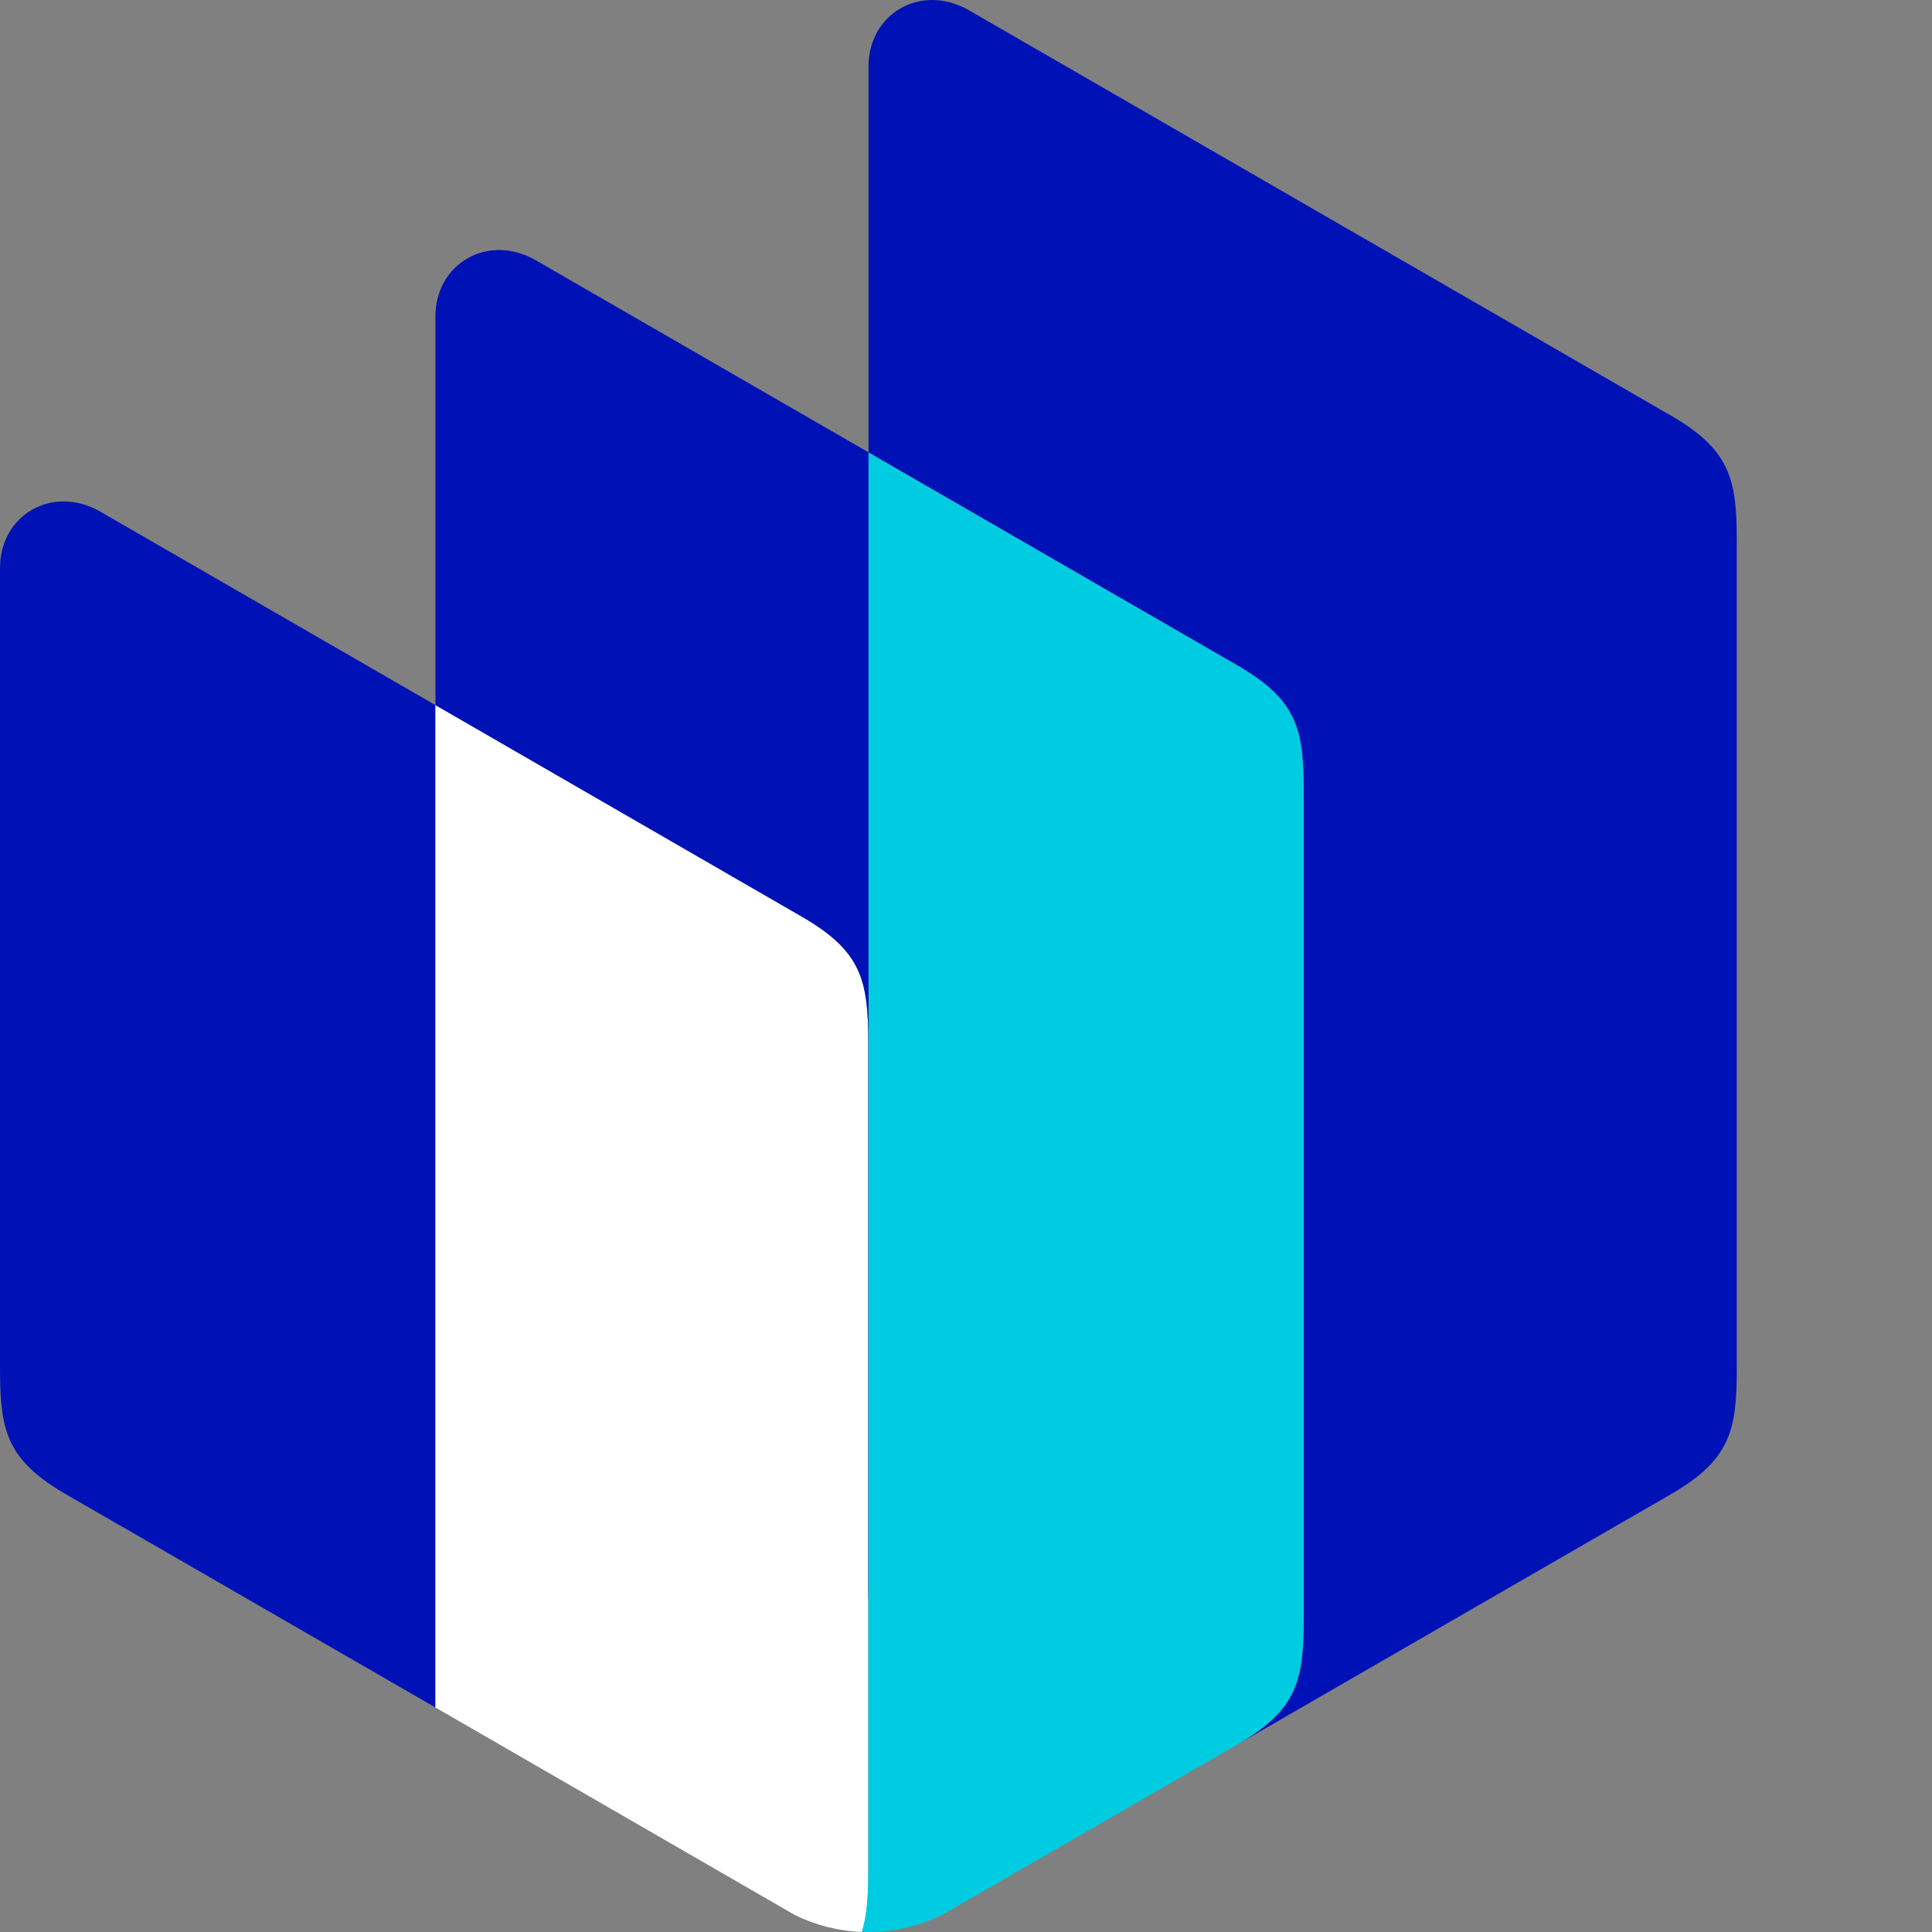
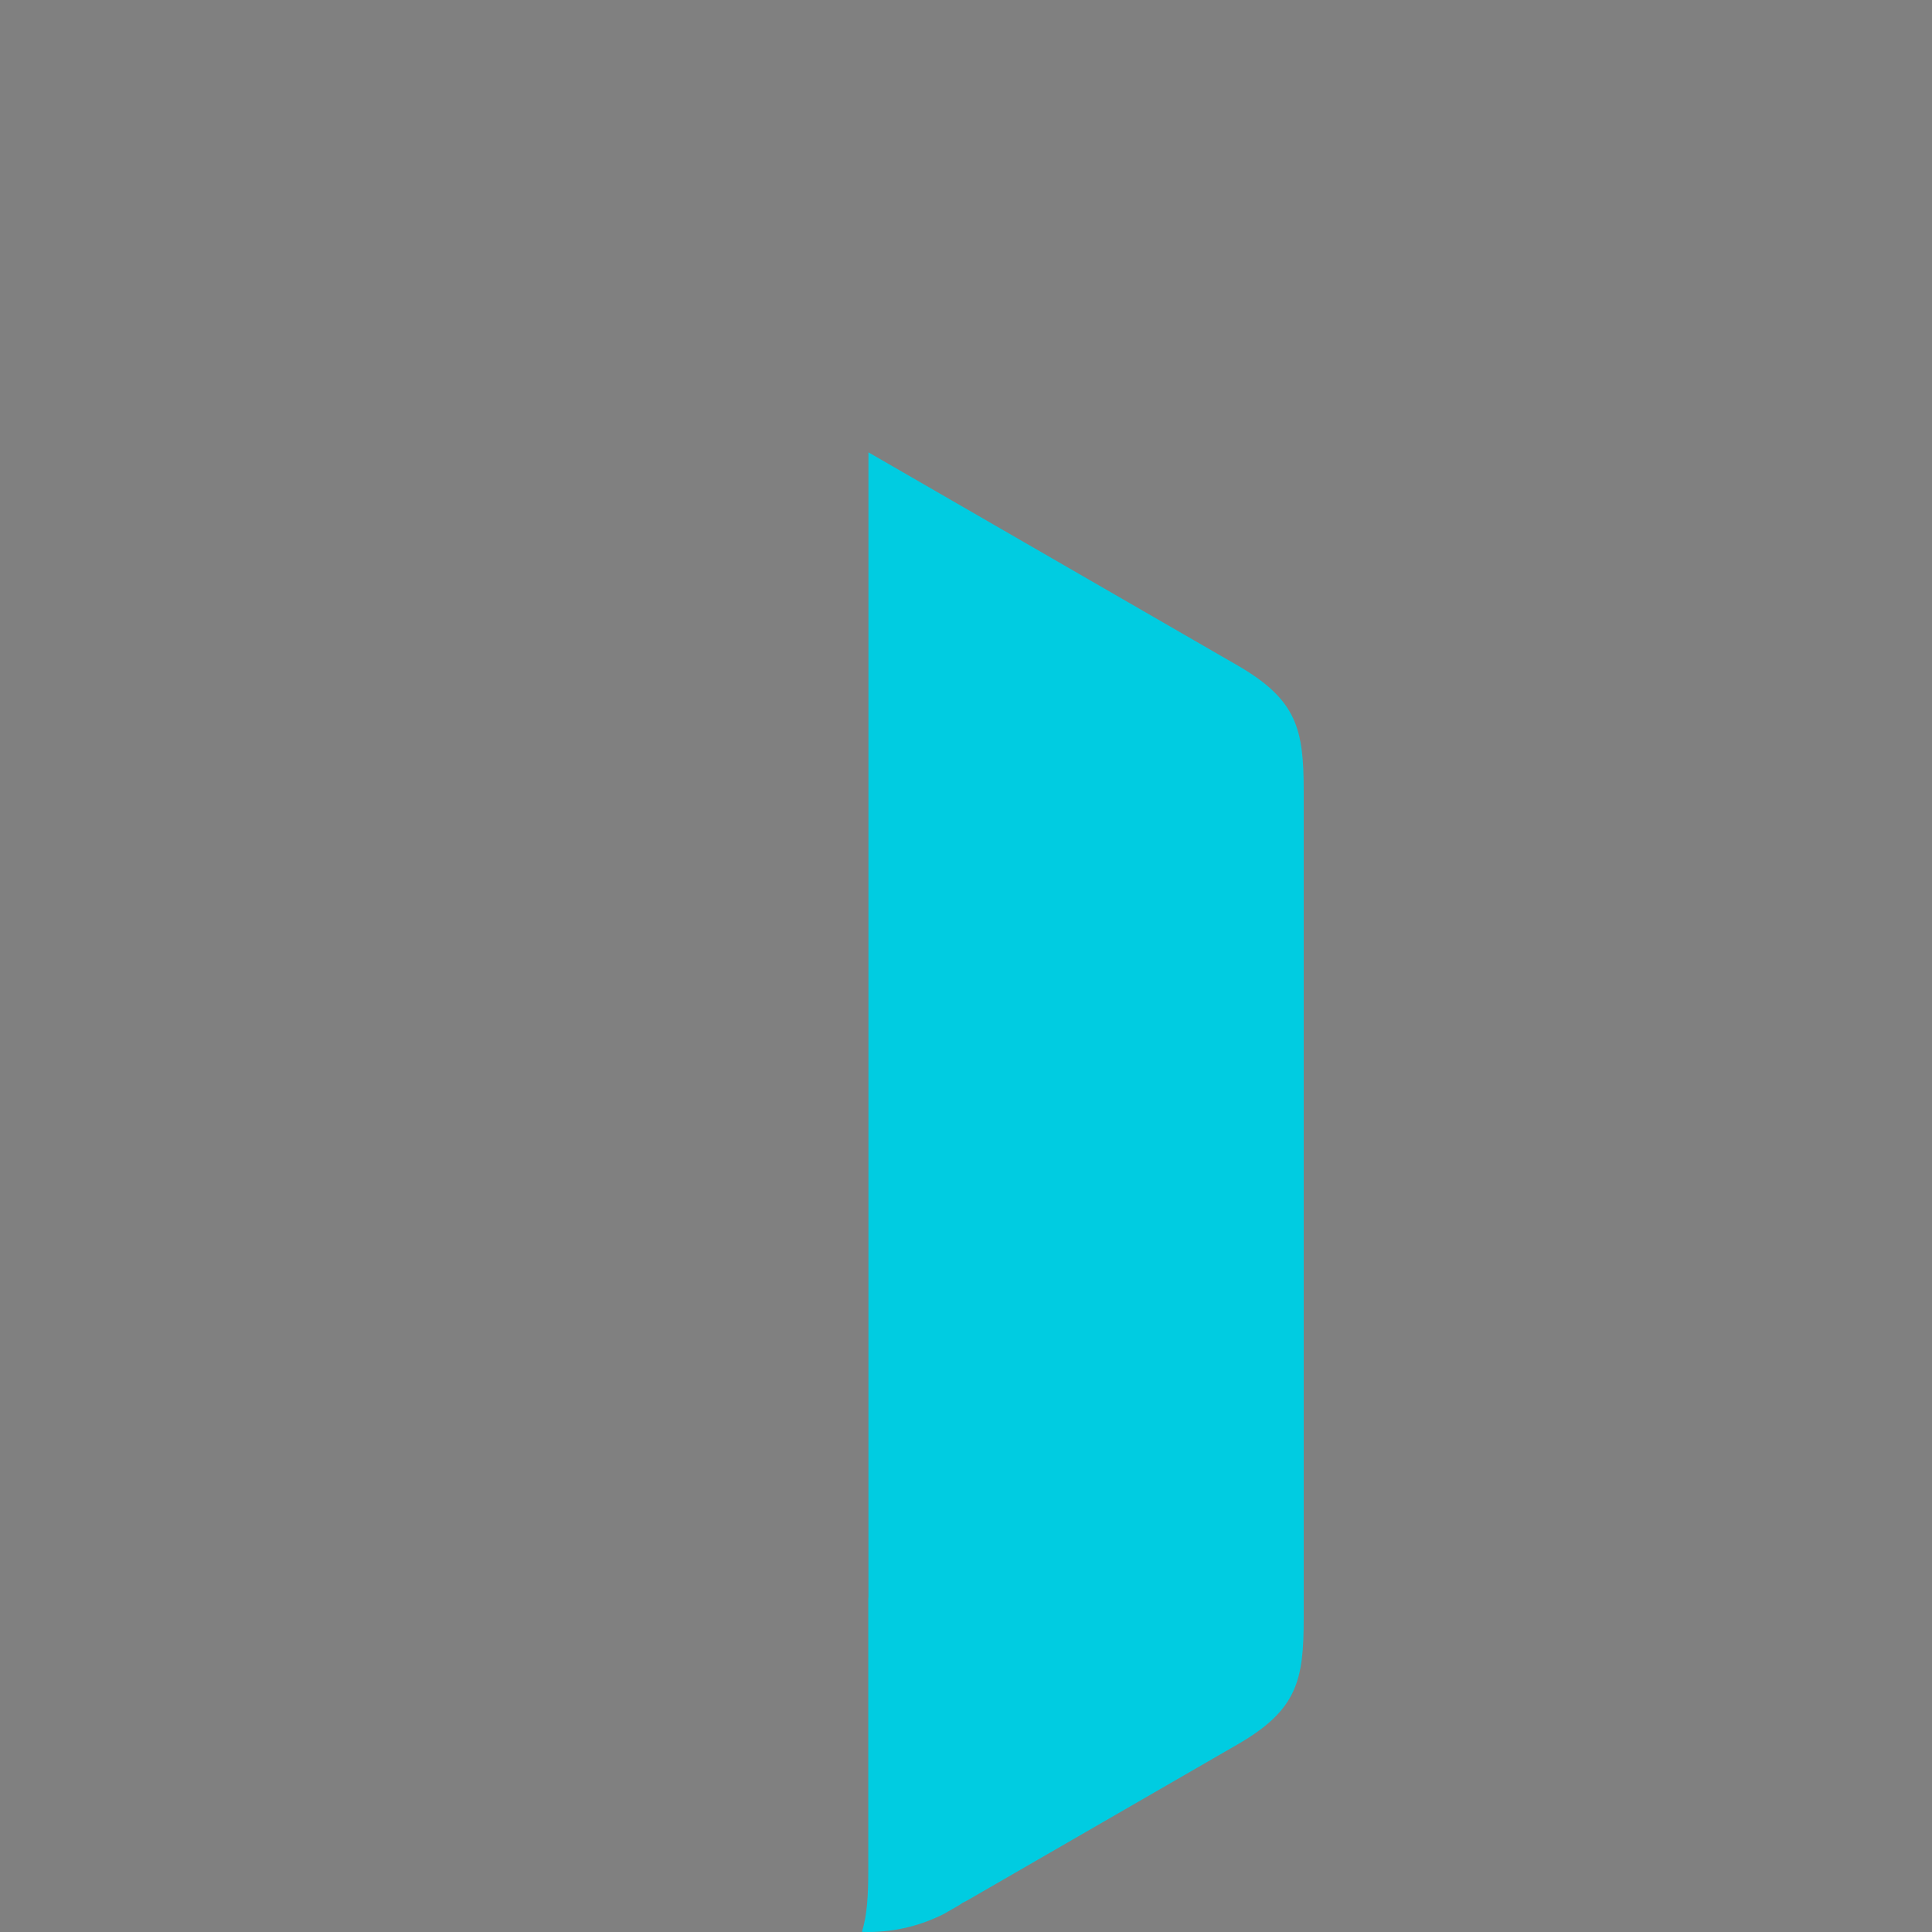
<svg xmlns="http://www.w3.org/2000/svg" width="24" height="24" viewBox="0 0 24 24" fill="none">
  <rect x="0" y="0" width="24" height="24" fill="#808080" stroke="none" />
-   <path fill-rule="evenodd" clip-rule="evenodd" d="M5.409 21.211V8.759L1.25 6.358C0.653 6.013 0 6.398 0 7.054V17.001C0 17.768 0.079 18.135 0.822 18.564L1.509 18.961V18.96L5.409 21.211Z" fill="#0012B6" />
-   <path fill-rule="evenodd" clip-rule="evenodd" d="M10.786 19.849V12.952C10.786 12.185 10.707 11.818 9.964 11.389L5.409 8.759V21.211L9.628 23.647L9.877 23.791C10.129 23.914 10.41 23.988 10.707 23.999C10.773 23.788 10.786 23.542 10.786 23.23V19.849V19.849Z" fill="white" />
  <path fill-rule="evenodd" clip-rule="evenodd" d="M11.96 23.636C11.985 23.625 12.009 23.612 12.033 23.598L12.038 23.595L15.373 21.67C16.116 21.241 16.195 20.874 16.195 20.107V9.829C16.195 9.062 16.116 8.695 15.373 8.266L10.788 5.619V19.848H10.786V23.23C10.786 23.542 10.773 23.788 10.707 23.998C10.733 23.999 10.759 24 10.786 24C11.125 24 11.445 23.918 11.728 23.774L11.914 23.667C11.929 23.657 11.945 23.646 11.96 23.636" fill="#00CCE1" />
-   <path fill-rule="evenodd" clip-rule="evenodd" d="M5.409 8.759L9.964 11.389C10.707 11.818 10.786 12.185 10.786 12.952V19.848H10.789V5.619L6.659 3.235C6.062 2.89 5.409 3.275 5.409 3.931V8.759L5.409 8.759Z" fill="#0012B6" />
-   <path fill-rule="evenodd" clip-rule="evenodd" d="M10.789 5.619L15.373 8.266C16.116 8.695 16.196 9.062 16.196 9.829V20.107C16.196 20.874 16.116 21.241 15.373 21.67L20.753 18.564C21.496 18.135 21.575 17.768 21.575 17.001V6.723C21.575 5.956 21.496 5.589 20.753 5.16L12.039 0.129C11.442 -0.216 10.789 0.169 10.789 0.825V5.619Z" fill="#0012B6" />
</svg>